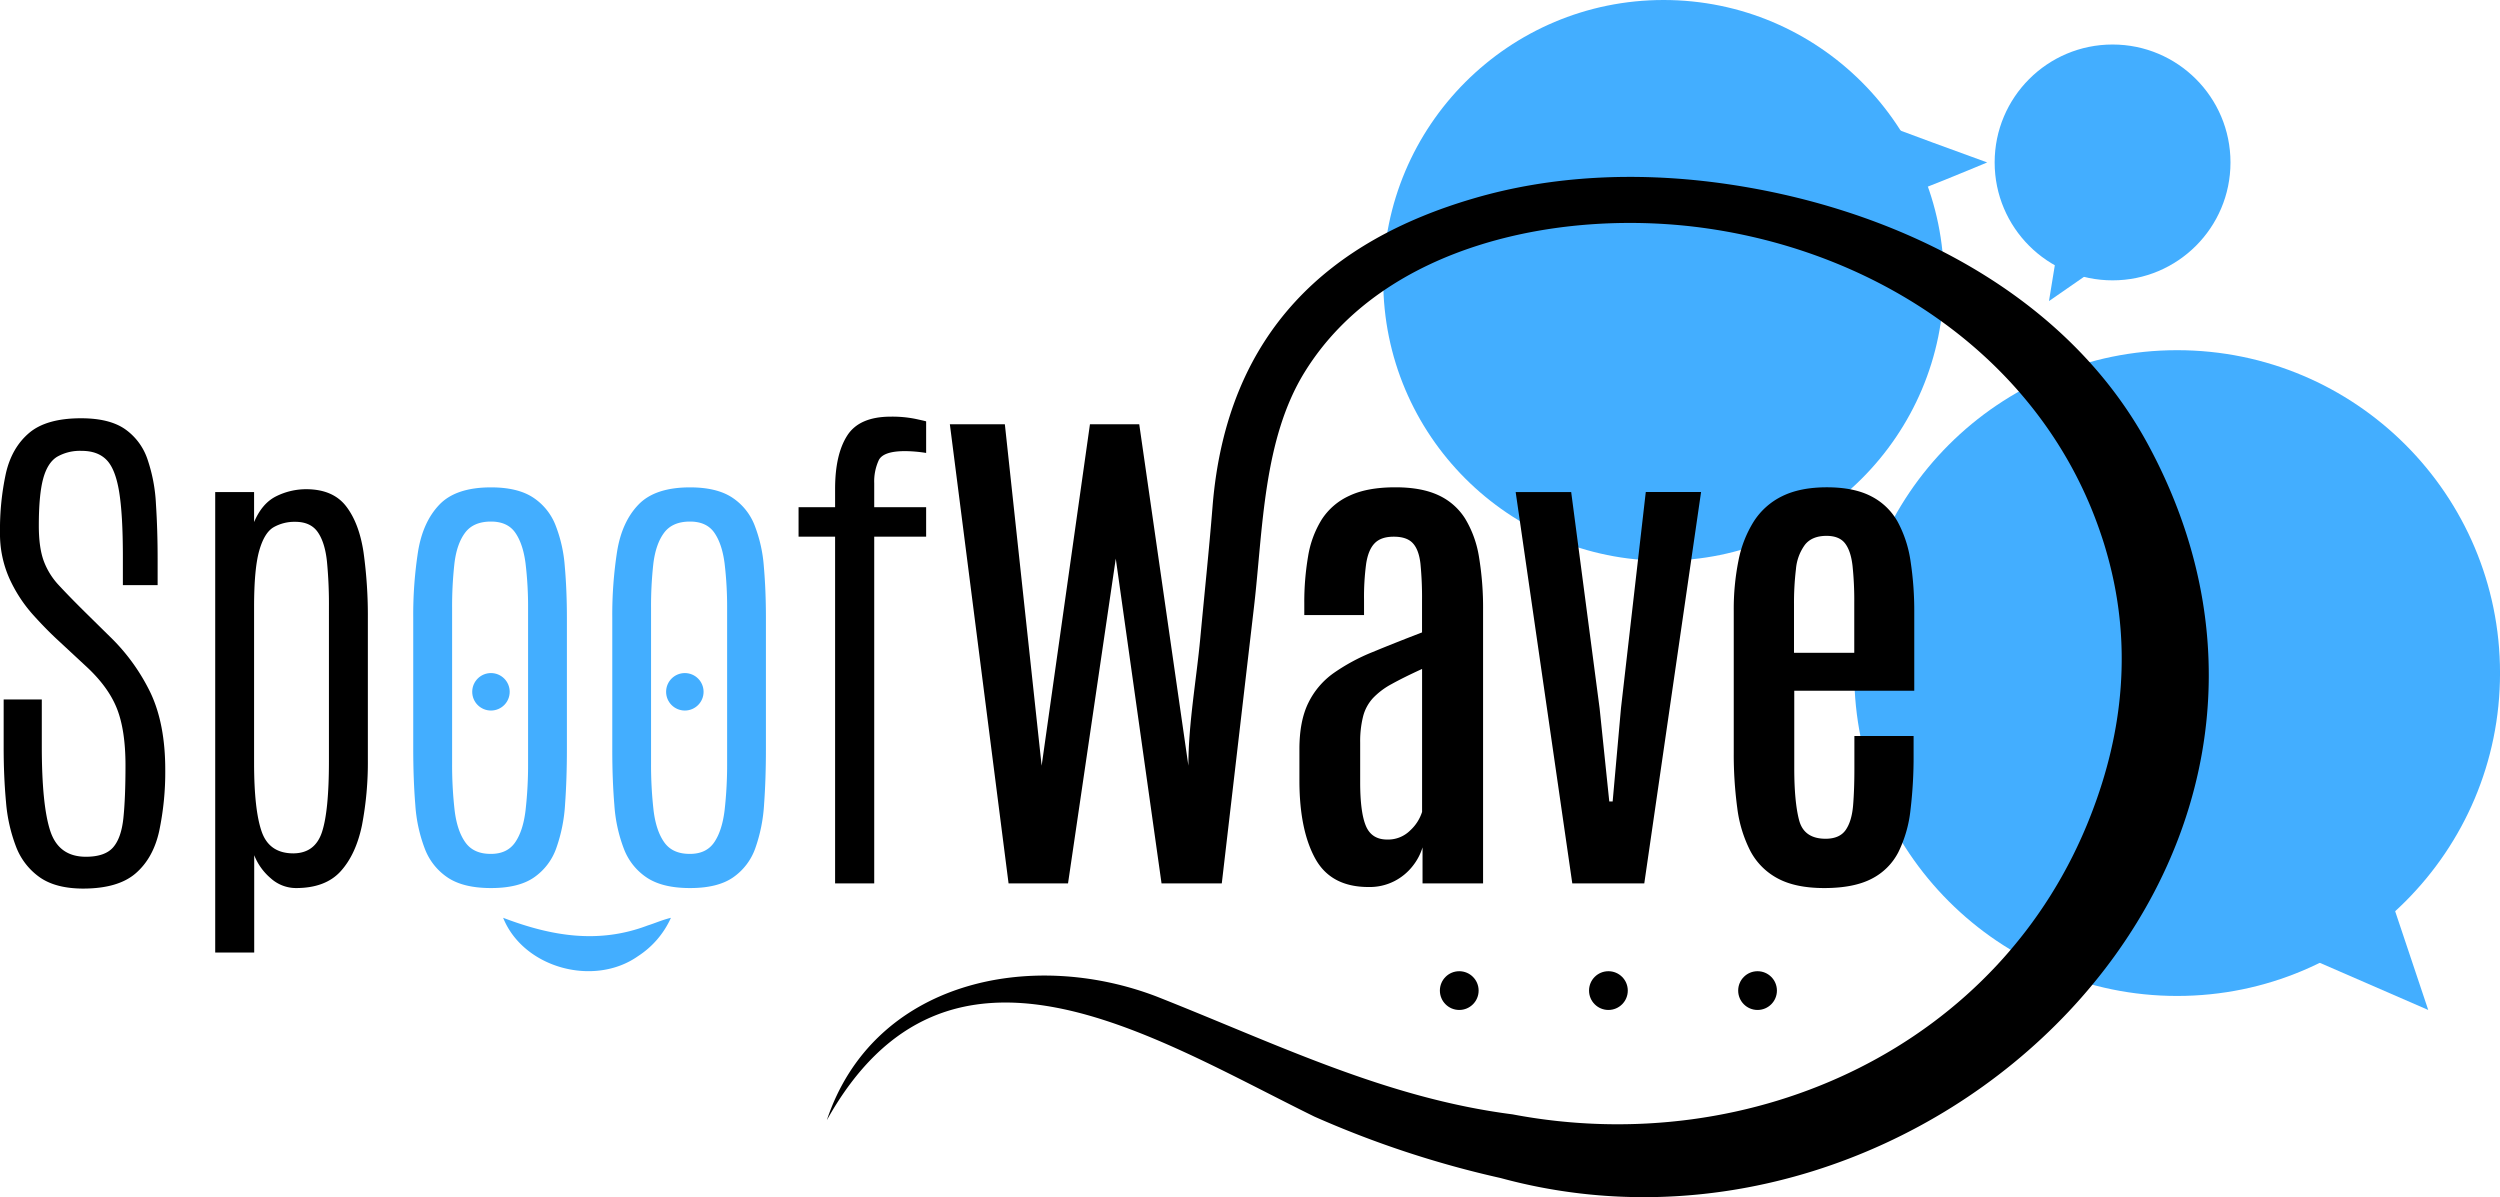
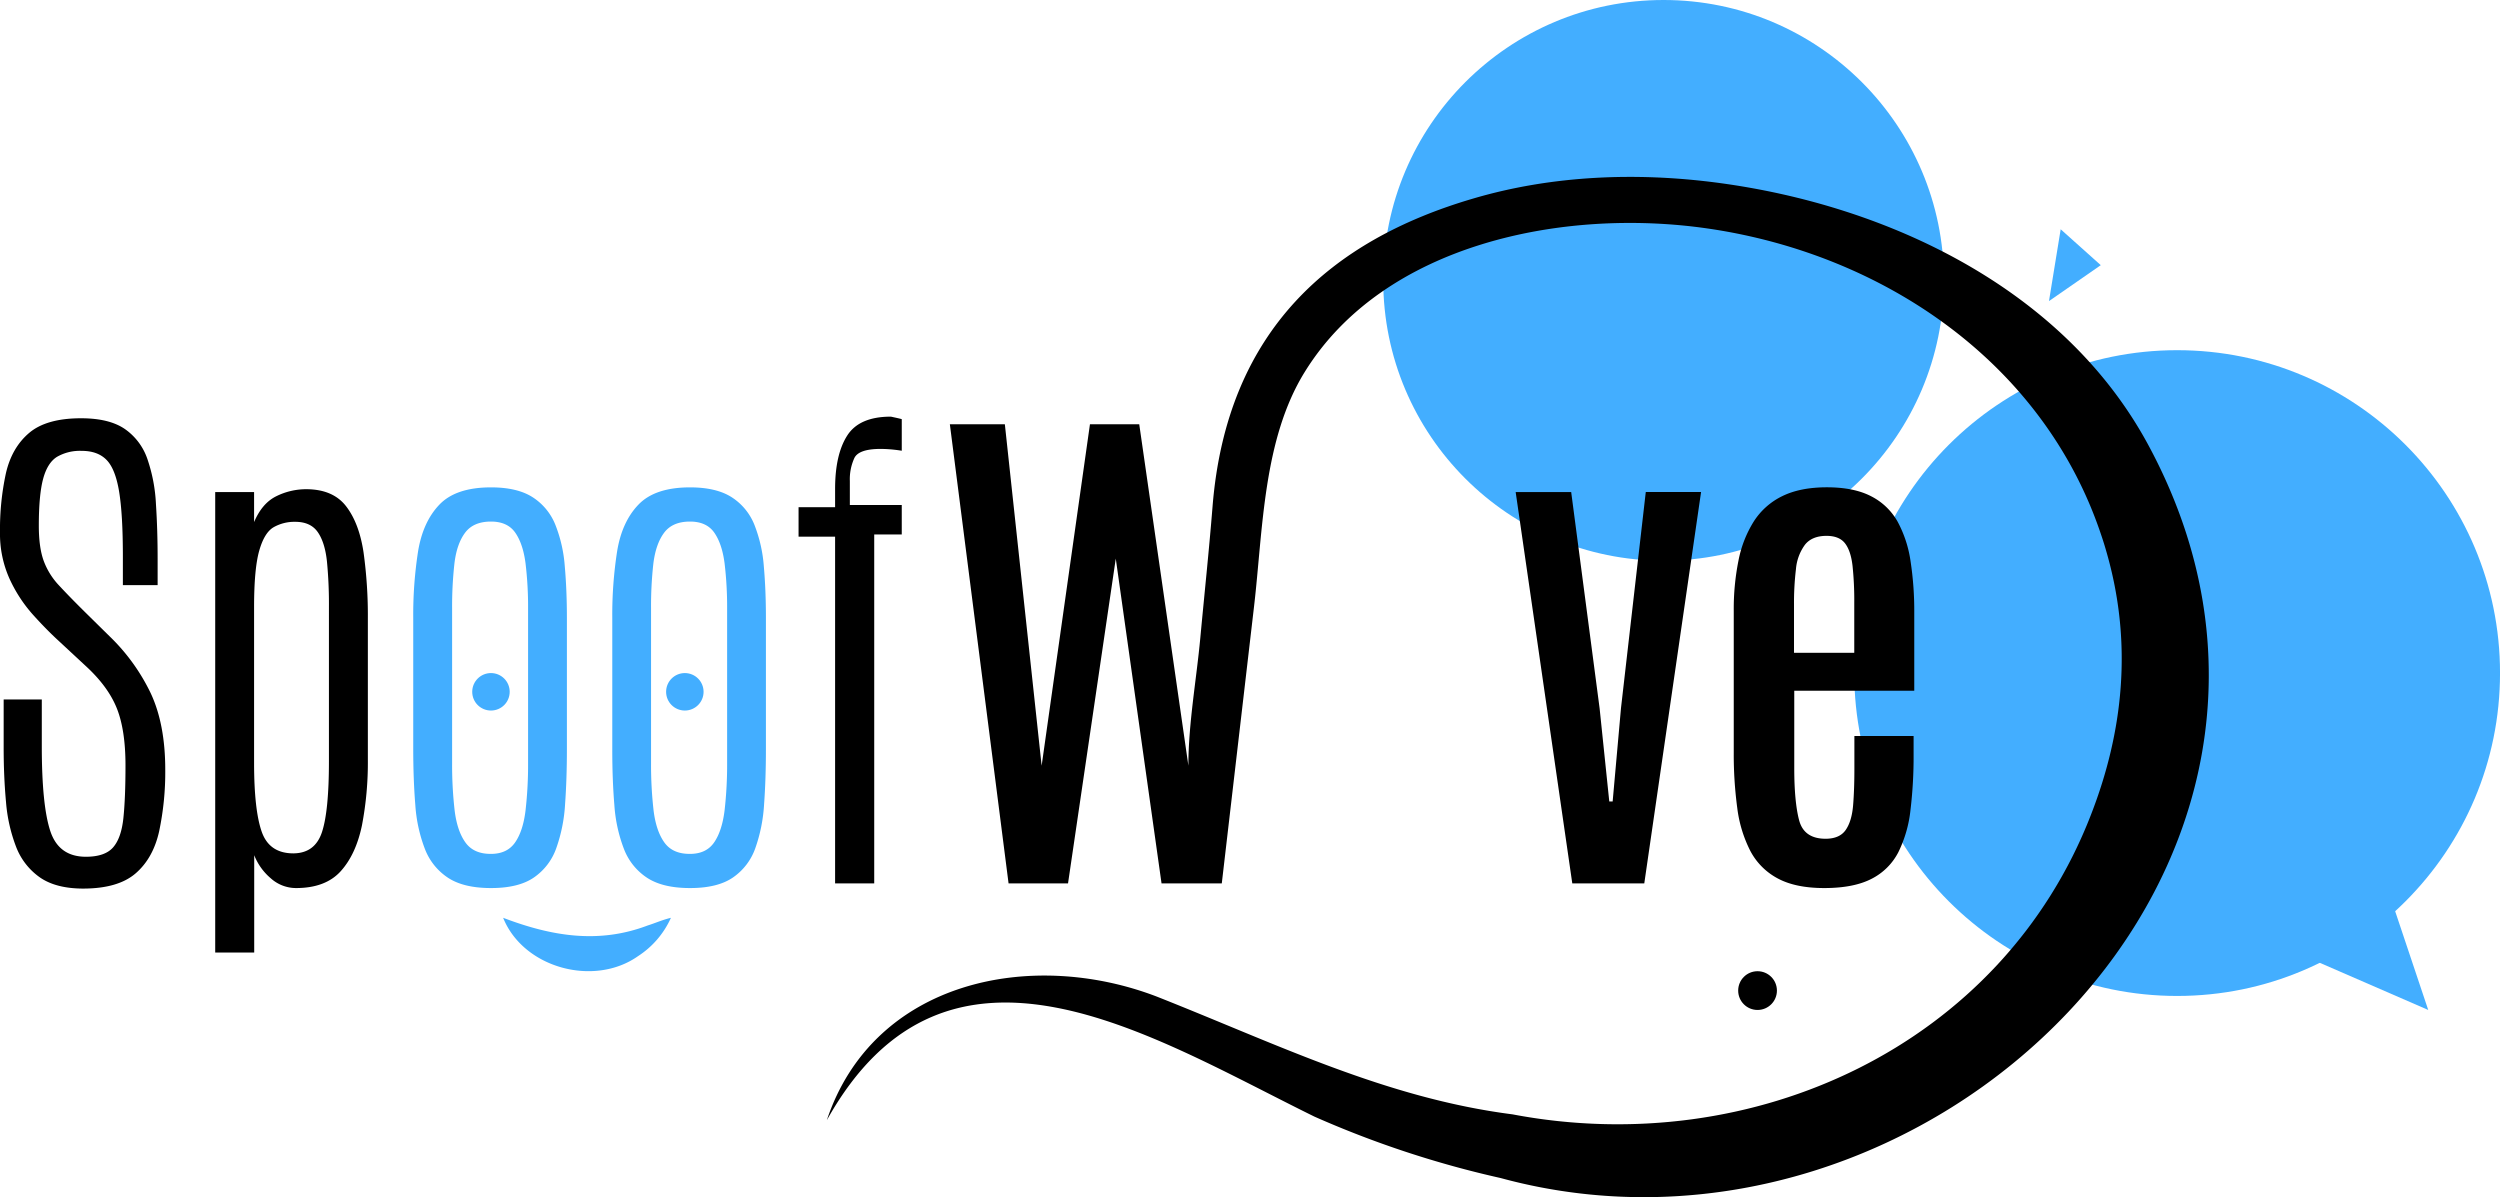
<svg xmlns="http://www.w3.org/2000/svg" id="Layer_1" data-name="Layer 1" viewBox="0 0 983.33 470.89">
  <defs>
    <style>.cls-1{fill:#43aeff;}</style>
  </defs>
  <circle class="cls-1" cx="654.34" cy="110.27" r="110.27" />
  <circle class="cls-1" cx="856.34" cy="264.74" r="127" />
-   <circle class="cls-1" cx="830.94" cy="63.89" r="46.38" />
  <path d="M32.83,349.51q-10.77,0-17.08-4.36a26,26,0,0,1-9.39-12,62.93,62.93,0,0,1-4-17.75q-.93-10.09-.92-21.59V275.12h15v18.37q0,23.19,3.33,33.34t14,10.16q7.49,0,10.72-3.69t4.05-11.6q.82-7.89.82-20.62,0-13.95-3.43-22.52T33.65,261.89L23,252q-4.92-4.51-10.26-10.47a56.45,56.45,0,0,1-9-13.9A43.08,43.08,0,0,1,0,209.35a104.32,104.32,0,0,1,2.31-23.13q2.31-10.11,9.13-15.91t20.47-5.79q11.08,0,17.24,4.25A23.67,23.67,0,0,1,58,180.62a63.82,63.82,0,0,1,3.34,17.65Q62,208.33,62,220v10.16H48.33V218.9q0-16.64-1.49-25.6t-5-12.47q-3.48-3.5-9.75-3.49a18,18,0,0,0-9.69,2.36q-3.75,2.36-5.44,8.67t-1.69,18.42q0,8.61,1.95,13.9a28.46,28.46,0,0,0,6,9.59q4,4.32,10,10.26l10,9.85a77.83,77.83,0,0,1,16.06,22.27Q65,284.87,65,302.72A112.53,112.53,0,0,1,62.59,327q-2.36,10.57-9.24,16.52T32.83,349.51Z" />
  <path d="M84.65,374.65V193.55H99.94v11.8q3.18-7.48,8.82-10.21a26.47,26.47,0,0,1,11.59-2.72q10.58,0,15.75,6.67T143,217.31a181.82,181.82,0,0,1,1.69,26.21v55.2a131.78,131.78,0,0,1-2.31,25.86Q140,336.07,134,342.69t-17.6,6.61a14.84,14.84,0,0,1-9.9-3.84,22.9,22.9,0,0,1-6.51-9.08v38.27Zm30.88-39q8.41-.11,11.13-8.41t2.72-27.81V238.6a173.25,173.25,0,0,0-.77-17.65q-.77-7.5-3.59-11.6t-8.87-4.1a16.57,16.57,0,0,0-8.57,2.15q-3.64,2.16-5.64,9.29t-2,22.11V300q0,18.57,3,27.14T115.53,335.66Z" />
  <path class="cls-1" d="M193.12,349.3q-10.68,0-16.83-4A23.7,23.7,0,0,1,167.16,334a59,59,0,0,1-3.8-17.34q-.81-10-.82-22V243a162.79,162.79,0,0,1,1.9-26.12q1.91-11.64,8.41-18.41t20.27-6.77q10.37,0,16.41,3.89a23,23,0,0,1,8.93,10.88,55.23,55.23,0,0,1,3.69,16.31q.82,9.35.83,20.22v51.61q0,11.79-.72,21.75a62.23,62.23,0,0,1-3.49,17.34,23.4,23.4,0,0,1-8.83,11.49Q203.9,349.31,193.12,349.3Zm0-13.44q6.36,0,9.49-4.51t4.1-12.57a158.81,158.81,0,0,0,1-18.83V239.42a143.71,143.71,0,0,0-1-17.86q-1-7.69-4.05-12.05t-9.54-4.36q-6.88,0-10.16,4.36t-4.21,12.05a153,153,0,0,0-.92,17.86V300a159,159,0,0,0,1,18.83q1,8.06,4.26,12.57T193.12,335.86Z" />
  <path class="cls-1" d="M271.4,349.3q-10.66,0-16.82-4A23.64,23.64,0,0,1,245.45,334a59,59,0,0,1-3.8-17.34q-.83-10-.82-22V243a162.79,162.79,0,0,1,1.9-26.12q1.89-11.64,8.41-18.41t20.26-6.77q10.37,0,16.42,3.89a23,23,0,0,1,8.93,10.88,55.86,55.86,0,0,1,3.69,16.31q.82,9.35.82,20.22v51.61q0,11.79-.72,21.75a62.61,62.61,0,0,1-3.48,17.34,23.4,23.4,0,0,1-8.83,11.49Q282.18,349.31,271.4,349.3Zm0-13.44q6.38,0,9.49-4.51T285,318.78A159,159,0,0,0,286,300V239.42a143.88,143.88,0,0,0-1-17.86q-1-7.69-4.05-12.05t-9.55-4.36q-6.87,0-10.15,4.36T257,221.56a150.86,150.86,0,0,0-.92,17.86V300a159,159,0,0,0,1,18.83q1,8.06,4.26,12.57T271.4,335.86Z" />
-   <path d="M328.47,347.46V211.1H314.1V199.5h14.37v-7.18q0-13.55,4.77-21t17.19-7.44a46.22,46.22,0,0,1,9.59.87c2.7.58,4.12.91,4.26,1v12.41a54.5,54.5,0,0,0-8.31-.72q-8.52,0-10.31,3.54a20,20,0,0,0-1.8,9.08v9.44h20.42v11.6H343.86V347.46Z" />
-   <path d="M538.29,348.89q-14.77,0-20.93-11.13t-6.26-30.21V294.72q0-11.09,3.49-18.21a31,31,0,0,1,9.95-11.75,76.46,76.46,0,0,1,15.29-8.26q8.83-3.65,19.5-7.75V236.24a136.05,136.05,0,0,0-.62-14.52q-.62-5.49-3-8.06c-1.58-1.71-4.07-2.56-7.49-2.56s-5.87.87-7.55,2.61-2.78,4.45-3.33,8.11a98.28,98.28,0,0,0-.82,14.11v6h-23.5v-4.51a107.08,107.08,0,0,1,1.49-18.57,39.38,39.38,0,0,1,5.34-14.47A25.4,25.4,0,0,1,530.75,195q7-3.33,18.11-3.33,10.26,0,16.93,3.12a24.46,24.46,0,0,1,10.52,9.24,41.83,41.83,0,0,1,5.44,15.13,121.93,121.93,0,0,1,1.59,20.93V347.46H559.53V333.3a22.15,22.15,0,0,1-3.79,7.23,21.66,21.66,0,0,1-7.19,6A21.35,21.35,0,0,1,538.29,348.89Zm7.39-18.67a12.31,12.31,0,0,0,9-3.59,16.76,16.76,0,0,0,4.67-7.29V263.12q-7.19,3.28-11.9,5.9a29,29,0,0,0-7.44,5.59,16.86,16.86,0,0,0-3.85,7.13A40.12,40.12,0,0,0,535,292.05v15.6q0,11.89,2.26,17.24T545.68,330.22Z" />
+   <path d="M328.47,347.46V211.1H314.1V199.5h14.37v-7.18q0-13.55,4.77-21t17.19-7.44c2.7.58,4.12.91,4.26,1v12.41a54.5,54.5,0,0,0-8.31-.72q-8.52,0-10.31,3.54a20,20,0,0,0-1.8,9.08v9.44h20.42v11.6H343.86V347.46Z" />
  <path d="M618.43,347.46,596.16,193.55H618l11.18,85.06,3.8,36.63h1.33l3.28-36.73,9.75-85h21.75L646.75,347.46Z" />
  <path d="M717.54,349.3q-11.28,0-18.31-3.79a25.88,25.88,0,0,1-10.78-10.83,51,51,0,0,1-5.13-16.87A158.45,158.45,0,0,1,681.94,296V240.24a96.71,96.71,0,0,1,1.85-19.7,45.09,45.09,0,0,1,6-15.39,27.58,27.58,0,0,1,11.23-10q7.08-3.48,17.55-3.48,10.66,0,17.44,3.54a24.83,24.83,0,0,1,10.42,10.05,46.71,46.71,0,0,1,5.07,15.6,129.22,129.22,0,0,1,1.44,20.16v30.68h-47.2v30.47q0,13.14,1.9,20.42T718,329.91q5.55,0,7.95-3.43t2.93-9.65q.51-6.21.51-14.41V289.49h23.29v7.28a175.89,175.89,0,0,1-1.23,21.86,49.33,49.33,0,0,1-4.77,16.57,24.06,24.06,0,0,1-10.52,10.46Q729.14,349.3,717.54,349.3Zm-11.9-92.54h23.7v-19.7a129.92,129.92,0,0,0-.67-14.42q-.66-5.89-2.92-8.87t-7.28-3q-5.75,0-8.52,3.49a18.83,18.83,0,0,0-3.54,9.54,112.52,112.52,0,0,0-.77,14Z" />
  <path class="cls-1" d="M197.91,361c19.15,7.31,37.65,10.33,56.89,3,2.9-.9,5.68-2.18,9.1-3a35,35,0,0,1-13,15.12c-17.3,12.16-45.06,4.63-53-15.12Z" />
  <circle class="cls-1" cx="193.11" cy="272.11" r="7.37" />
  <circle class="cls-1" cx="269.37" cy="272.11" r="7.37" />
  <path d="M844.94,174.93c-33.16-61.39-102.26-94.09-169-103-32.14-4.28-65.57-3-96.77,6.25-55,16.21-96.65,51.17-102.24,121.13-1.38,17.23-3.21,34.42-4.81,51.62-1.54,16.51-4.69,33.68-4.69,50.24L448.1,166.88H428.71l-19,134.3-14.47-134.3H373.61L396.7,347.46h23.39l18.78-127.74,18,127.74h23.7l12.69-108.94c3.52-30.23,3.5-65.66,19.93-92.2C544.29,96,614.7,81.59,671.78,89.89c68.84,10,131.9,52.58,154.6,120.28,1,2.89,1.87,5.81,2.68,8.75,9.5,34.42,6.24,68.56-6.61,101.53-35.13,90.78-132.79,135.86-227.54,117.86-49.86-6.4-92.71-27.68-139.86-46.3-49.65-19.08-111.58-6.17-129.83,48.59,47.4-84.89,127.45-33,191.81-1.39a393.72,393.72,0,0,0,73.25,24.16C757.39,508.88,933.87,339.51,844.94,174.93Z" />
-   <circle cx="573.97" cy="389.63" r="7.62" />
-   <circle cx="632.64" cy="389.63" r="7.62" />
  <circle cx="691.3" cy="389.63" r="7.62" />
  <polygon class="cls-1" points="892.33 369.96 955.1 397.25 934.54 335.87 892.33 369.96" />
  <polygon class="cls-1" points="810.53 90.18 805.93 118.43 826.3 104.3 810.53 90.18" />
-   <path class="cls-1" d="M736.62,47.14c3.28,1.64,45,16.75,45,16.75s-32.85,13.8-33.18,12.82S736.62,47.14,736.62,47.14Z" />
</svg>